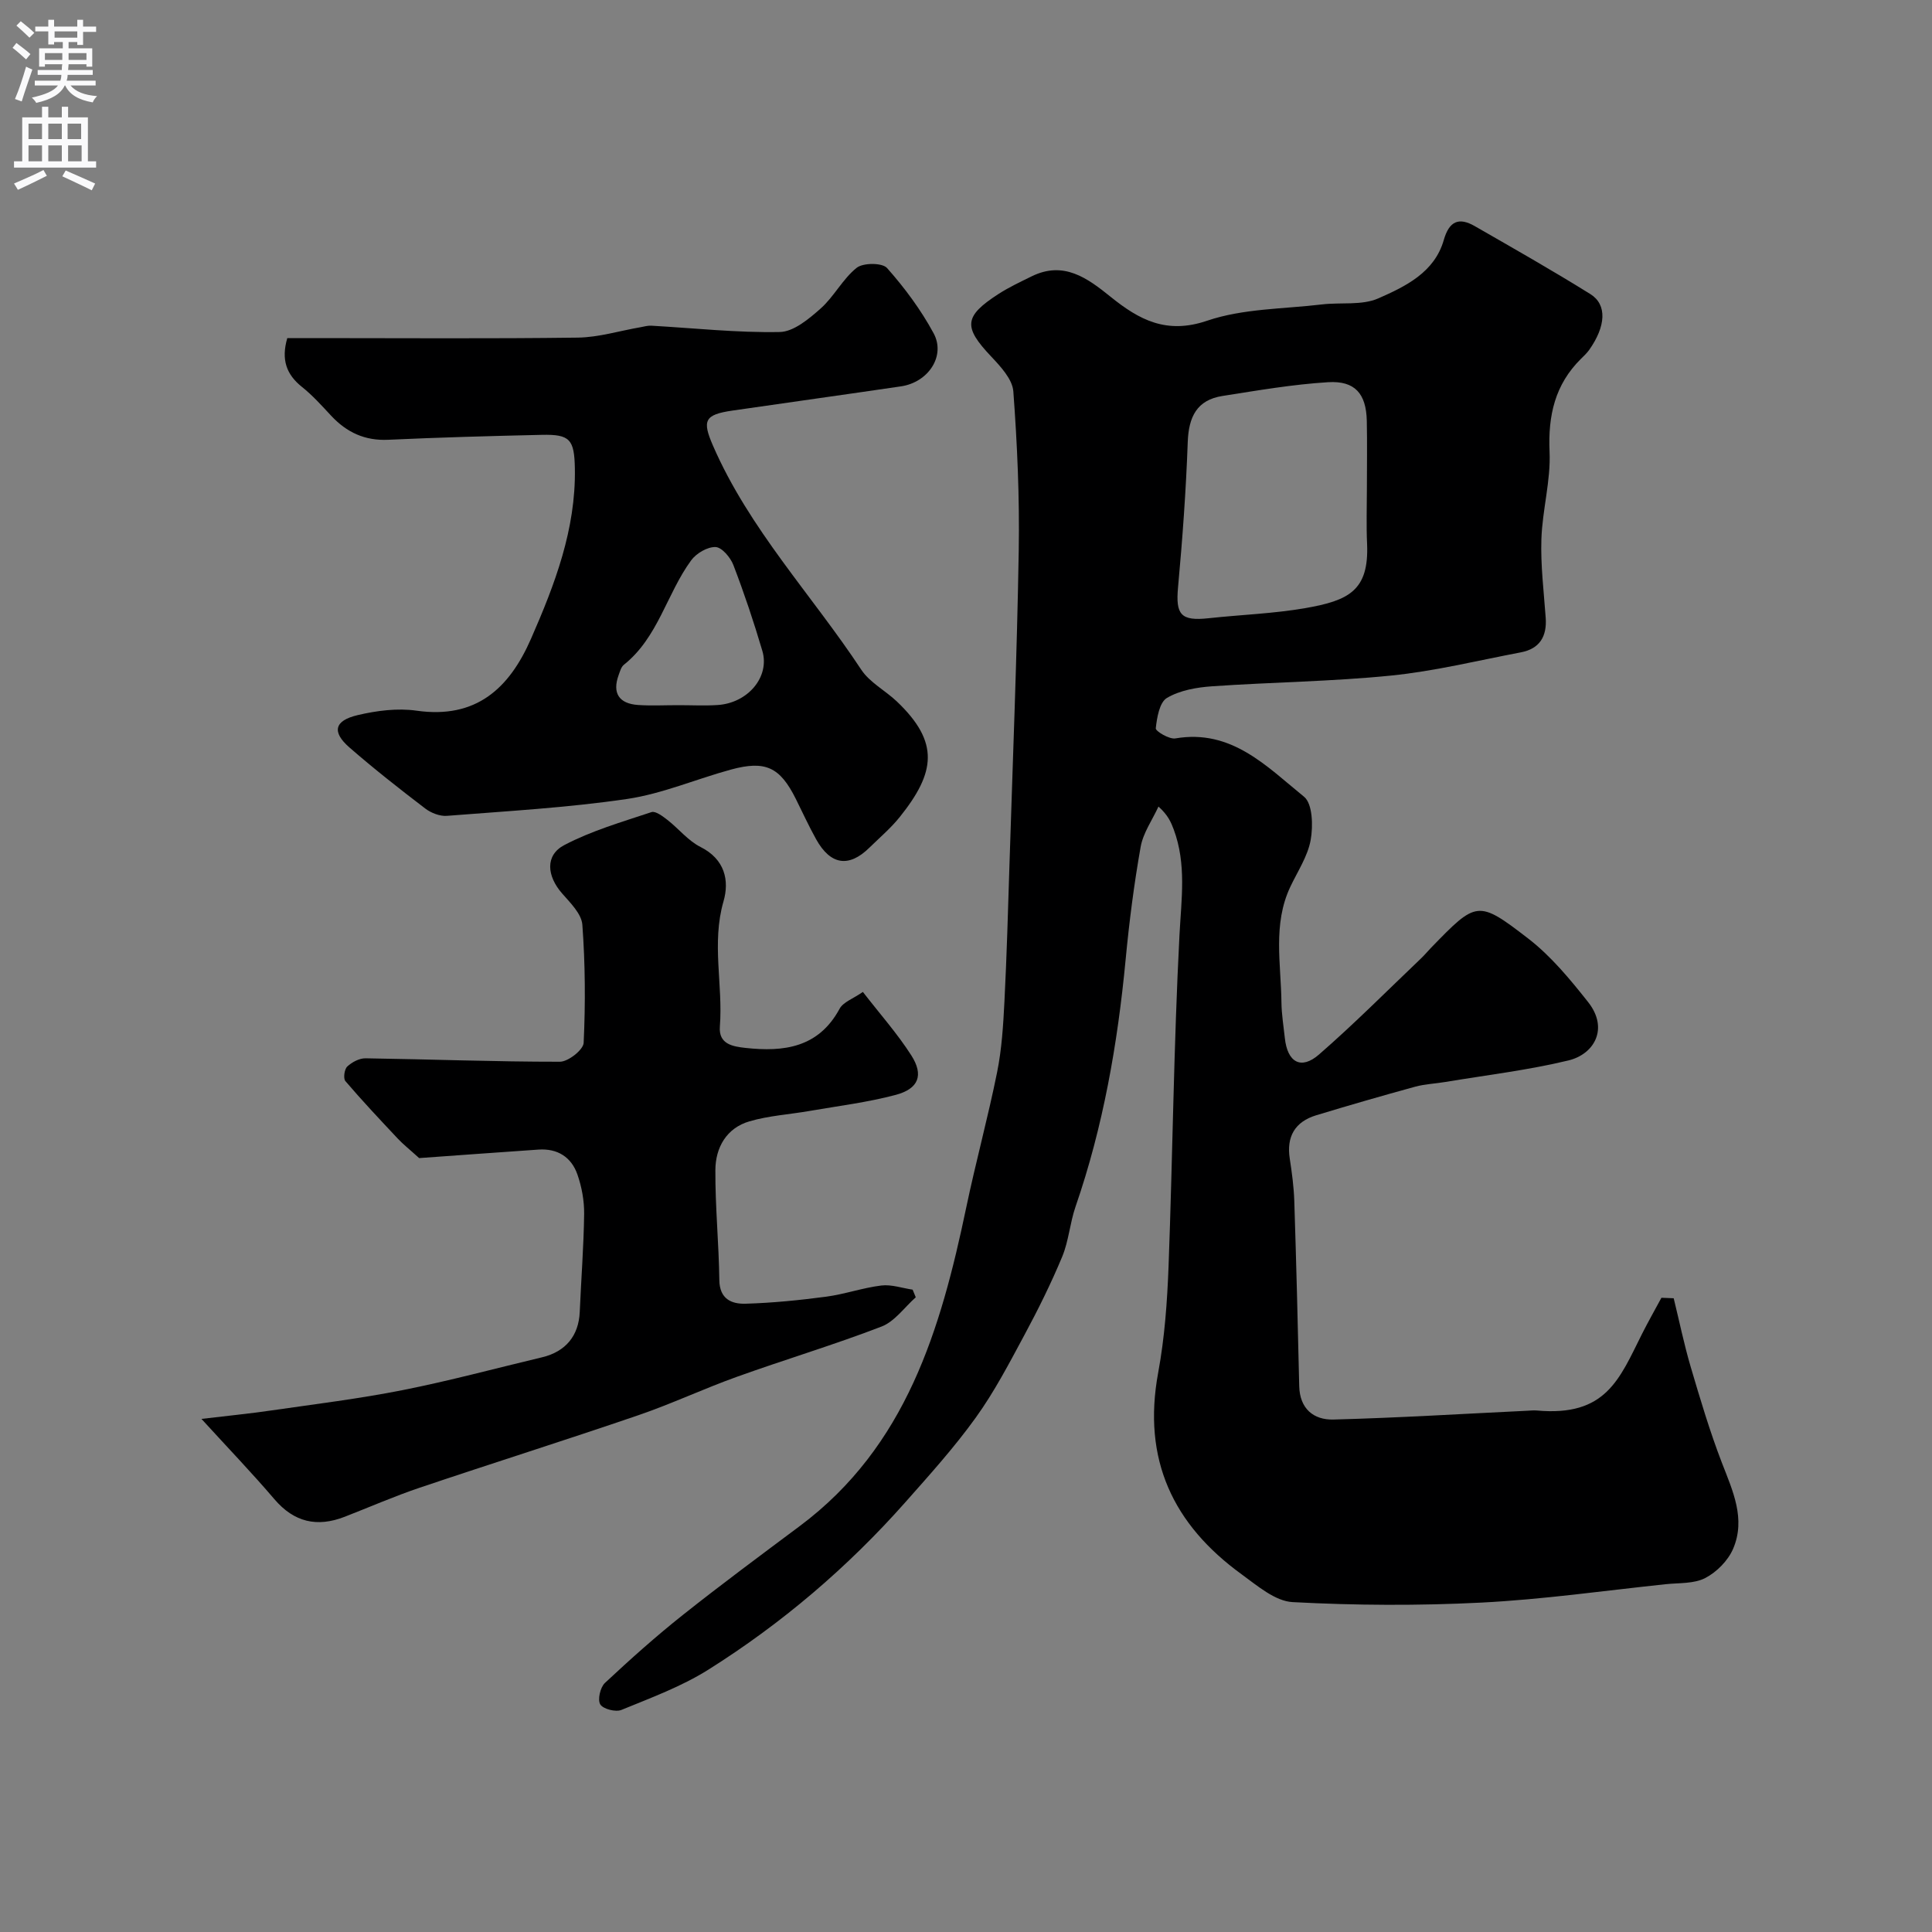
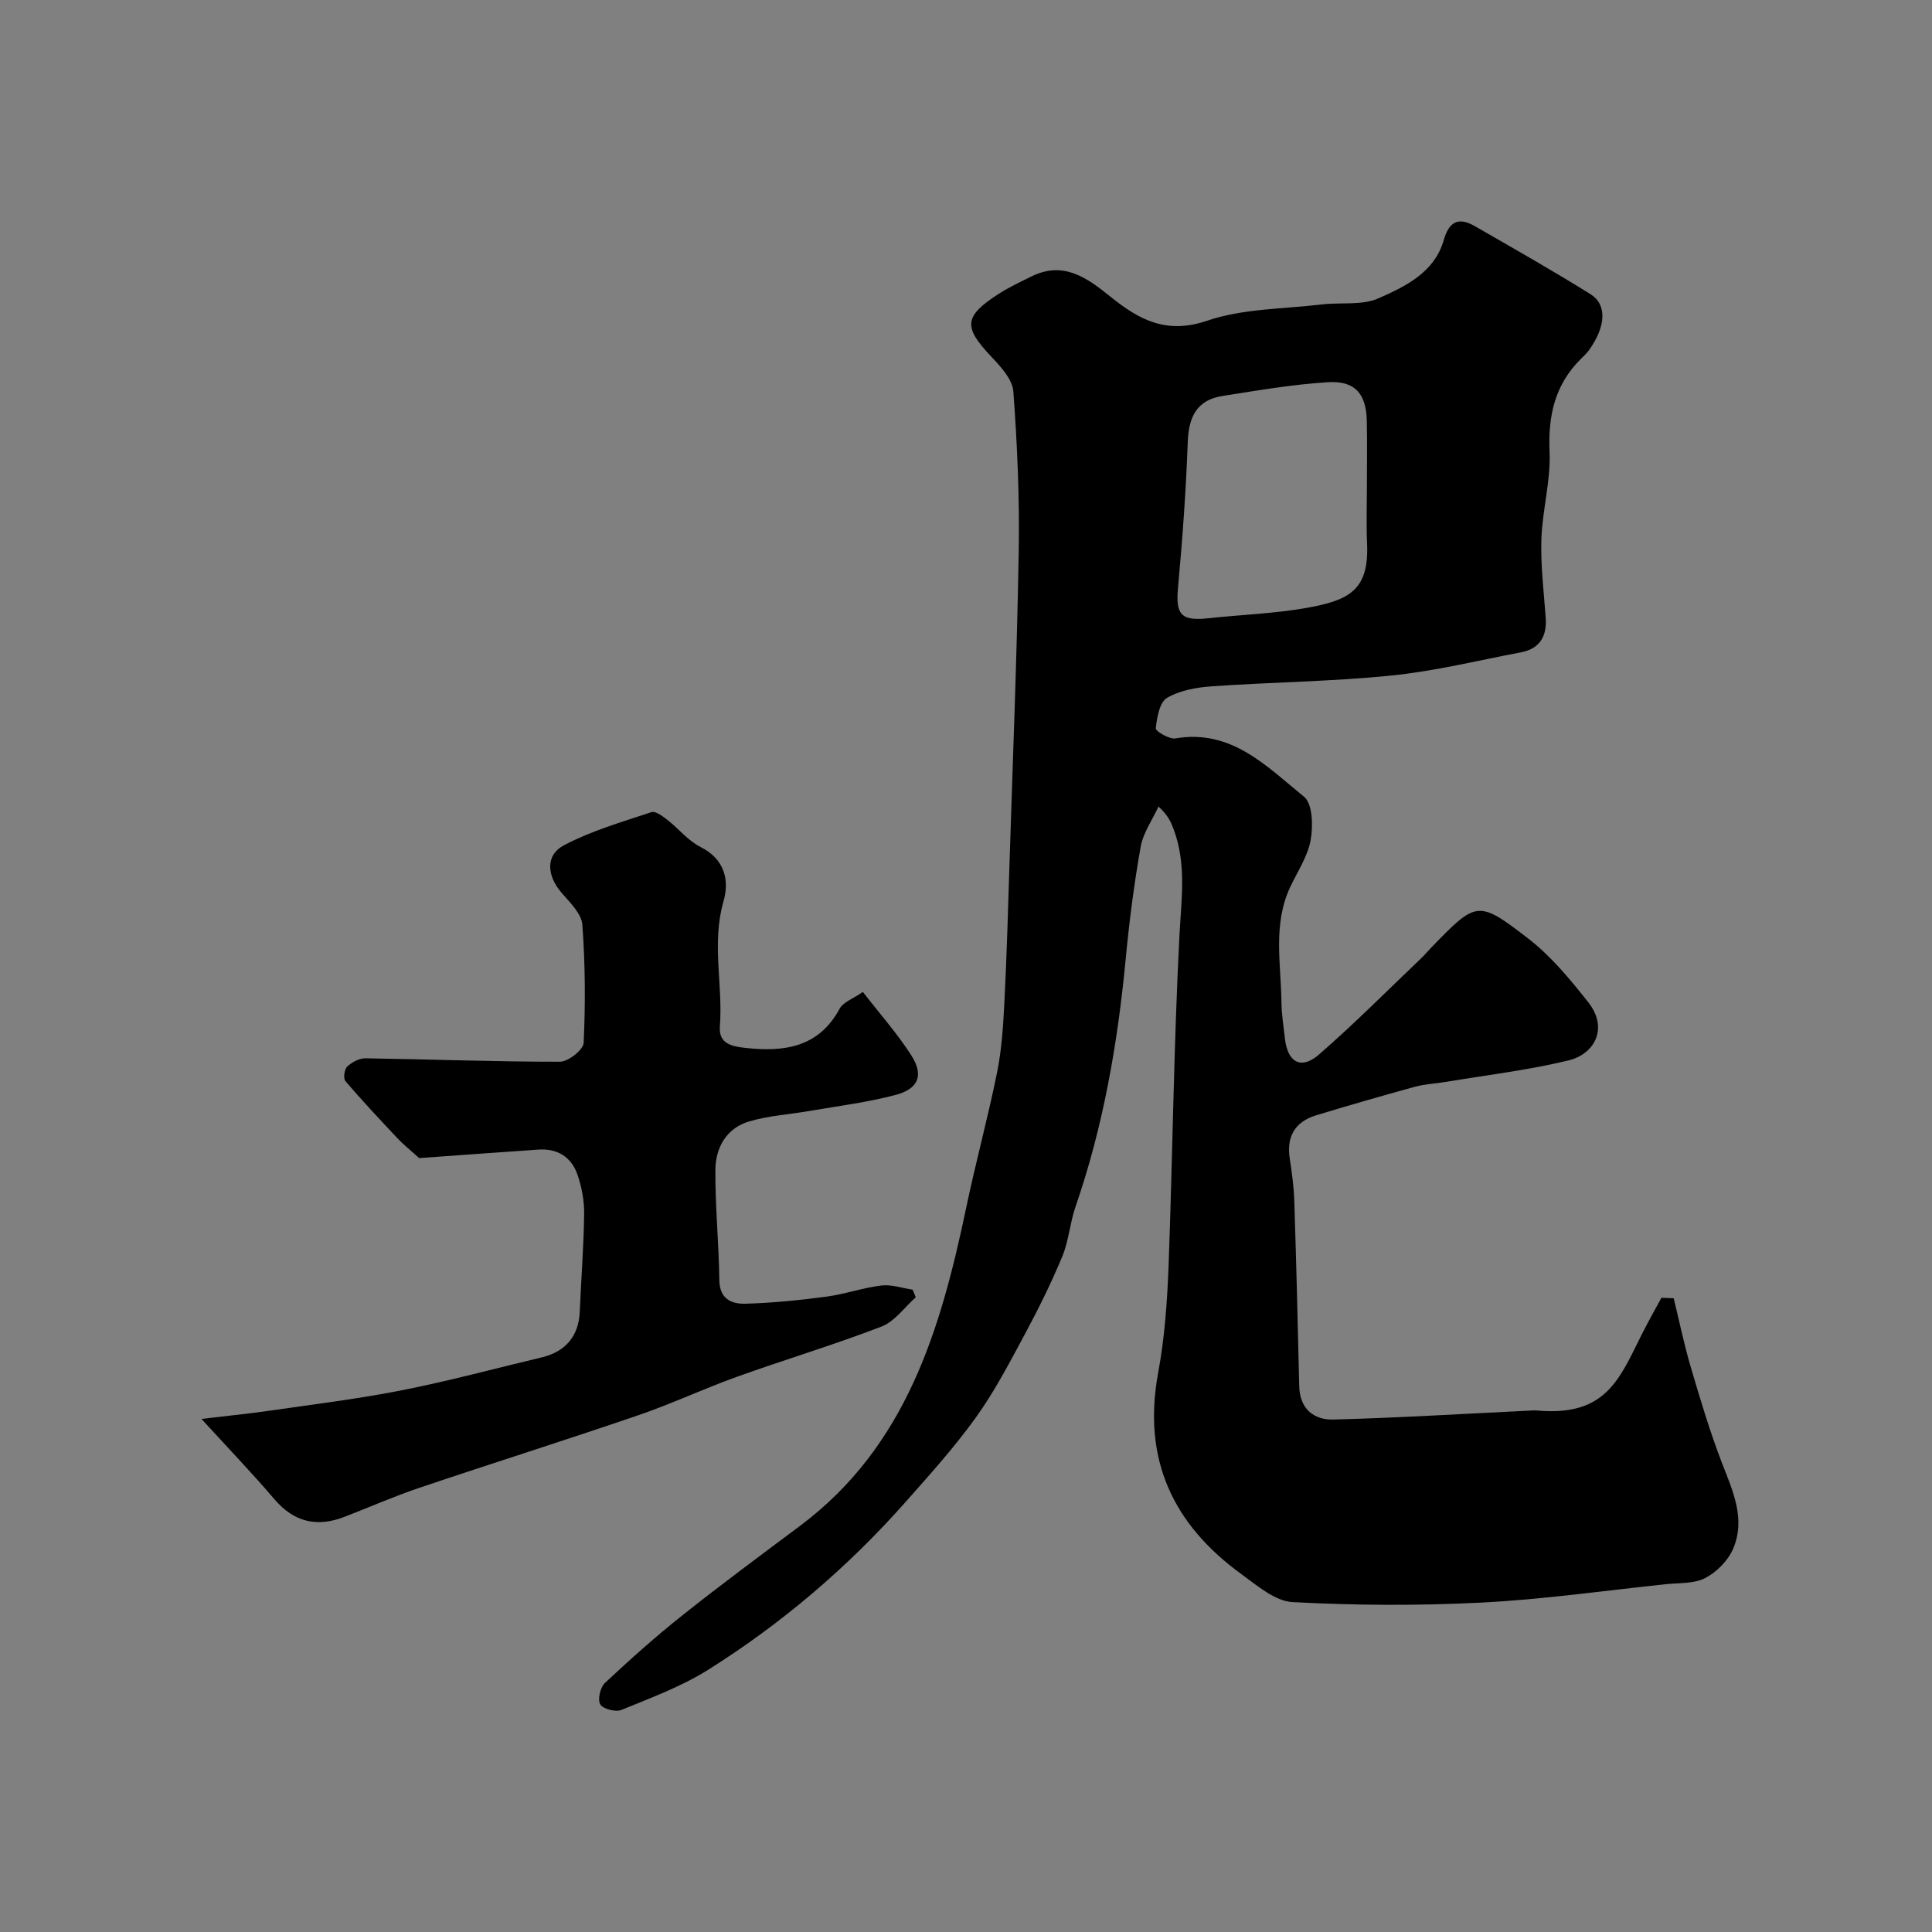
<svg xmlns="http://www.w3.org/2000/svg" enable-background="new 0 0 400 400" viewBox="0 0 400 400">
  <rect x="0" y="0" width="400" height="400" fill="#808080" stroke="none" />
  <g fill="#000001">
    <path d="m346.52 268.79c1.16 4.73 2.14 9.51 3.51 14.17 1.97 6.68 3.96 13.38 6.46 19.87 2.26 5.85 4.99 11.63 2.33 17.84-1.05 2.44-3.39 4.81-5.76 6.04-2.32 1.21-5.41.99-8.18 1.28-12.72 1.34-25.42 3.16-38.18 3.81-13 .66-26.08.59-39.07-.1-3.63-.19-7.31-3.39-10.57-5.76-14.15-10.27-20.61-23.72-17.27-41.75 1.34-7.24 1.87-14.68 2.15-22.06.85-22.85 1.07-45.74 2.26-68.57.39-7.42 1.47-14.66-1.19-21.82-.56-1.5-1.18-2.97-3.16-4.75-1.27 2.77-3.17 5.43-3.69 8.34-1.37 7.72-2.37 15.53-3.11 23.34-1.66 17.44-4.64 34.57-10.38 51.18-1.16 3.37-1.4 7.08-2.76 10.35-2.29 5.5-4.95 10.87-7.78 16.13-3.15 5.86-6.25 11.82-10.12 17.19-4.44 6.17-9.57 11.86-14.62 17.56-11.93 13.46-25.54 25.05-40.74 34.61-5.55 3.49-11.87 5.82-17.99 8.33-1.19.49-3.79-.18-4.38-1.14-.59-.97-.01-3.53.96-4.44 5.22-4.88 10.56-9.66 16.16-14.1 7.93-6.3 16.08-12.33 24.19-18.39 22.06-16.48 29.17-40.71 34.46-65.95 1.96-9.37 4.5-18.62 6.39-28 .97-4.81 1.27-9.77 1.52-14.69.48-9.43.74-18.86 1.04-28.3.69-21.7 1.56-43.39 1.92-65.1.18-10.96-.31-21.95-1.12-32.88-.19-2.52-2.64-5.15-4.59-7.22-5.78-6.11-5.67-8.29 1.48-12.92 2.18-1.41 4.57-2.53 6.91-3.68 6.64-3.26 11.54.37 16.34 4.24 5.89 4.75 11.55 7.83 19.99 4.95 7.44-2.53 15.79-2.42 23.75-3.37 3.92-.47 8.28.25 11.7-1.26 5.61-2.47 11.62-5.36 13.54-12.08 1.12-3.92 3.12-4.77 6.42-2.87 8.03 4.61 16.08 9.18 23.93 14.07 3.51 2.19 3.21 6.67-.25 11.56-.48.67-1.1 1.25-1.69 1.83-5.39 5.33-6.84 11.73-6.51 19.24.27 5.99-1.49 12.04-1.69 18.09-.18 5.41.5 10.86.89 16.29.28 3.87-1.25 6.42-5.14 7.16-8.95 1.7-17.85 3.9-26.88 4.81-12.3 1.24-24.72 1.36-37.06 2.22-3.19.22-6.67.83-9.34 2.41-1.54.91-2.07 4.07-2.31 6.29-.06.59 2.79 2.31 4.06 2.09 11.64-1.99 18.93 5.83 26.63 12.07 1.79 1.45 1.9 6.06 1.38 8.96-.61 3.39-2.72 6.52-4.23 9.73-3.64 7.74-1.91 15.9-1.82 23.92.03 2.45.44 4.9.7 7.34.53 5.04 3.34 6.67 7.07 3.43 7.3-6.35 14.14-13.24 21.15-19.92.72-.69 1.36-1.46 2.05-2.18 9.43-9.7 9.65-9.99 20.14-1.9 4.7 3.63 8.64 8.41 12.36 13.11 4.38 5.52 1.26 10.83-4.04 12.11-8.37 2.02-16.98 3.04-25.5 4.46-2.08.35-4.23.43-6.25.98-6.85 1.88-13.68 3.85-20.47 5.91-4.45 1.35-6.19 4.46-5.49 8.98.45 2.91.84 5.85.94 8.78.41 12.76.73 25.53 1.02 38.3.1 4.72 3 7.05 7.09 6.94 13.37-.35 26.74-1.18 40.1-1.82.67-.03 1.34-.11 2-.05 14.31 1.3 17.08-6.47 21.76-15.81 1.28-2.55 2.69-5.02 4.04-7.53.85.02 1.69.06 2.54.1zm-63.52-167.69c0-4.67.08-9.33-.02-14-.13-5.56-2.43-8.31-8-7.97-7.33.45-14.61 1.71-21.88 2.85-5.32.83-7 4.35-7.19 9.53-.36 10.04-1.09 20.08-2.01 30.09-.52 5.66.58 7.02 6.31 6.4 6.69-.73 13.46-.95 20.07-2.1 8.91-1.56 13.18-3.59 12.76-13.3-.18-3.83-.04-7.67-.04-11.5z" />
-     <path d="m59.48 70h5.69c18.16 0 36.32.14 54.47-.1 4.33-.06 8.64-1.41 12.96-2.15.74-.13 1.49-.36 2.23-.32 8.87.5 17.75 1.48 26.6 1.31 2.88-.05 6.04-2.71 8.47-4.86 2.79-2.48 4.57-6.13 7.46-8.43 1.34-1.07 5.3-1.07 6.29.04 3.66 4.12 7.02 8.66 9.64 13.5 2.55 4.71-1.1 10.17-6.75 11-11.63 1.71-23.28 3.33-34.92 5.02-5.77.84-6.27 2.05-4.01 7.25 7.51 17.28 20.49 30.92 30.71 46.4 1.75 2.64 4.95 4.29 7.34 6.55 8.94 8.49 7.99 14.73.66 23.9-1.86 2.33-4.18 4.29-6.32 6.39-4.25 4.18-8.06 3.61-11.04-1.76-1.51-2.72-2.81-5.55-4.19-8.33-3.28-6.57-6.26-8.03-13.43-6.08-7.2 1.96-14.21 5.01-21.52 6.09-12.33 1.81-24.84 2.51-37.28 3.49-1.47.12-3.31-.6-4.52-1.53-5.34-4.08-10.63-8.23-15.69-12.64-3.65-3.19-3.13-5.54 1.71-6.68 3.94-.93 8.25-1.49 12.21-.92 12.33 1.75 19.19-4.61 23.69-14.89 4.93-11.25 9.3-22.67 9.08-35.26-.11-6.02-1.01-7.09-6.84-6.96-10.6.24-21.2.53-31.79 1.02-4.85.23-8.61-1.53-11.83-4.98-1.93-2.07-3.84-4.21-6.04-5.96-3.23-2.58-4.34-5.65-3.04-10.11zm81.09 76c2.66 0 5.32.14 7.97-.03 6.29-.39 10.88-5.82 9.3-11.2-1.77-6-3.76-11.94-6-17.78-.6-1.57-2.38-3.68-3.69-3.73-1.68-.06-3.98 1.29-5.05 2.75-5.07 6.92-6.83 15.97-13.94 21.63-.57.46-.81 1.4-1.09 2.16-1.32 3.67.05 5.88 4.03 6.16 2.81.19 5.65.03 8.47.04z" />
    <path d="m86.78 239.77c-2.04-1.85-3.35-2.88-4.47-4.08-3.66-3.9-7.33-7.8-10.8-11.86-.47-.55-.21-2.46.38-3.01.97-.91 2.51-1.73 3.79-1.71 13.42.2 26.83.72 40.24.71 1.72 0 4.85-2.47 4.92-3.91.38-8.13.33-16.33-.27-24.45-.17-2.26-2.48-4.53-4.18-6.47-3.18-3.62-3.58-7.92.45-10.03 5.66-2.97 11.94-4.79 18.04-6.82.84-.28 2.33.86 3.31 1.62 2.33 1.82 4.28 4.31 6.85 5.6 5.03 2.53 6.01 6.93 4.75 11.27-2.5 8.67-.08 17.29-.75 25.9-.29 3.68 2.7 4.14 5.31 4.43 7.93.87 15.12-.04 19.48-8.11.75-1.39 2.79-2.07 4.82-3.48 3.52 4.55 7.14 8.62 10.03 13.14 2.61 4.09 1.52 6.91-3.25 8.18-5.8 1.54-11.82 2.28-17.76 3.31-4.17.73-8.48.98-12.51 2.16-4.75 1.39-7.03 5.43-7.05 10.1-.04 7.59.72 15.17.82 22.77.05 3.92 2.53 4.97 5.41 4.89 5.57-.16 11.14-.72 16.67-1.45 3.86-.51 7.61-1.85 11.47-2.32 2.09-.25 4.31.54 6.47.86.22.53.43 1.05.65 1.58-2.34 2.07-4.36 5.01-7.09 6.06-9.84 3.79-19.98 6.82-29.91 10.39-6.88 2.46-13.52 5.6-20.42 7.96-15.06 5.16-30.25 9.94-45.34 15.03-5.23 1.77-10.31 3.99-15.47 6-5.71 2.22-10.48 1.15-14.57-3.65-4.66-5.46-9.64-10.64-15.09-16.61 5.3-.63 9.93-1.09 14.53-1.76 9.05-1.31 18.15-2.42 27.12-4.2 9.7-1.92 19.26-4.51 28.88-6.8 4.89-1.17 7.58-4.47 7.79-9.39.29-6.76.82-13.52.91-20.29.03-2.72-.49-5.58-1.39-8.16-1.26-3.61-4.12-5.43-8.07-5.16-8.55.59-17.07 1.21-24.7 1.76z" />
  </g>
-   <path d="m2.6 9.9.8-1c.9.7 1.9 1.4 2.9 2.3l-.9 1.1c-1.1-1-2-1.8-2.8-2.4zm.5 10.6c.9-2.1 1.6-4.3 2.3-6.7.4.2.8.4 1.3.6-.7 2.1-1.5 4.3-2.2 6.6zm.3-15.2.9-.9c1 .8 2 1.6 2.8 2.4l-1 1c-.9-.9-1.8-1.7-2.7-2.5zm12.6-1.2h1.2v1.4h2.7v1.1h-2.7v2.7h-1.2v-.6h-1.8v1.3h4.9v3.8h-1.2v-.5h-3.7c0 .4-.1.9-.1 1.2h5.1v1h-5.2c0 .5-.1.9-.2 1.2h6v1h-5.2c1.1 1.3 2.9 2 5.5 2.2-.4.4-.7.8-.9 1.3-2.9-.5-4.8-1.6-5.7-3.5h-.1c-.8 1.7-2.7 2.9-5.9 3.6-.2-.4-.6-.8-.9-1.1 2.8-.6 4.6-1.4 5.4-2.5h-4.8v-1h5.3c.1-.3.2-.7.2-1.2h-4.9v-1h5c0-.4 0-.8.1-1.2h-3.6v.5h-1.2v-3.8h4.9v-1.3h-1.8v.5h-1.2v-2.7h-2.7v-1h2.7v-1.4h1.2v1.4h4.8zm-6.7 8.3h3.6c0-.4 0-.9 0-1.4h-3.6zm1.9-4.6h4.8v-1.3h-4.7v1.3zm6.7 3.2h-3.7v1.4h3.7v-2.4z" fill="#fafafb" />
-   <path d="m8.7 22.1h1.3v2.2h2.8v-2.2h1.3v2.2h4.1v9.1h1.7v1.3h-17v-1.3h1.7v-9.1h4.1zm.3 13.1.7 1.2c-1.8.9-3.8 1.9-6 2.9-.2-.4-.5-.8-.8-1.3 2.3-1 4.4-1.9 6.1-2.8zm-3.1-6.4h2.8v-3.2h-2.8zm0 4.6h2.8v-3.3h-2.8zm4.1-4.6h2.8v-3.2h-2.8zm0 4.6h2.8v-3.3h-2.8zm3.6 1.9c2.1.9 4.1 1.8 6.1 2.7l-.7 1.4c-2.2-1.1-4.2-2-6.1-2.9zm3.2-9.7h-2.8v3.2h2.8zm-2.7 7.8h2.8v-3.3h-2.8z" fill="#fafafb" />
</svg>